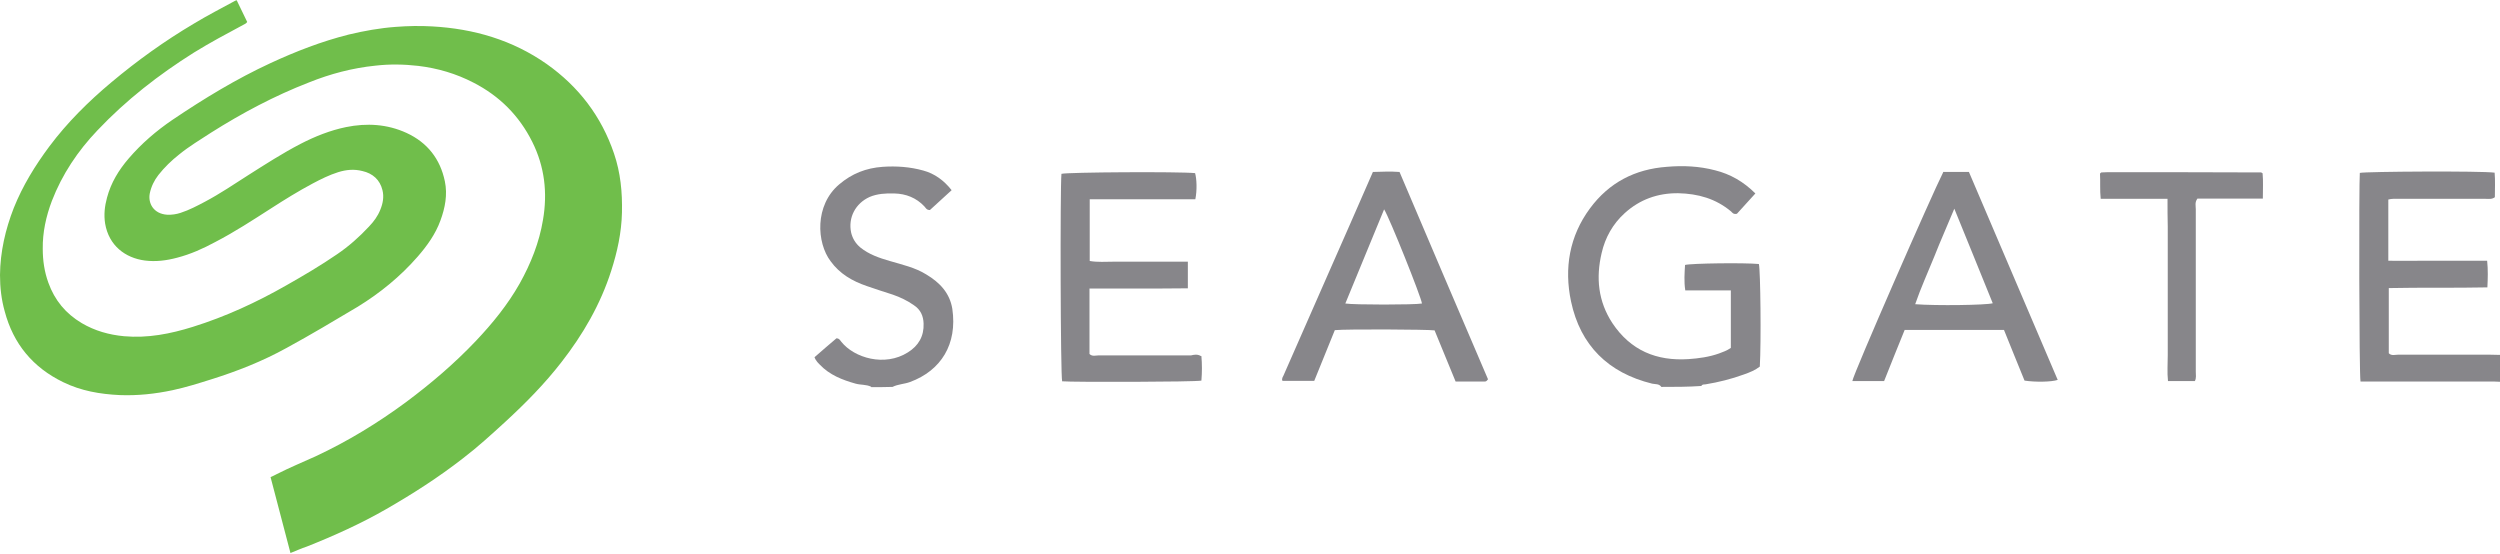
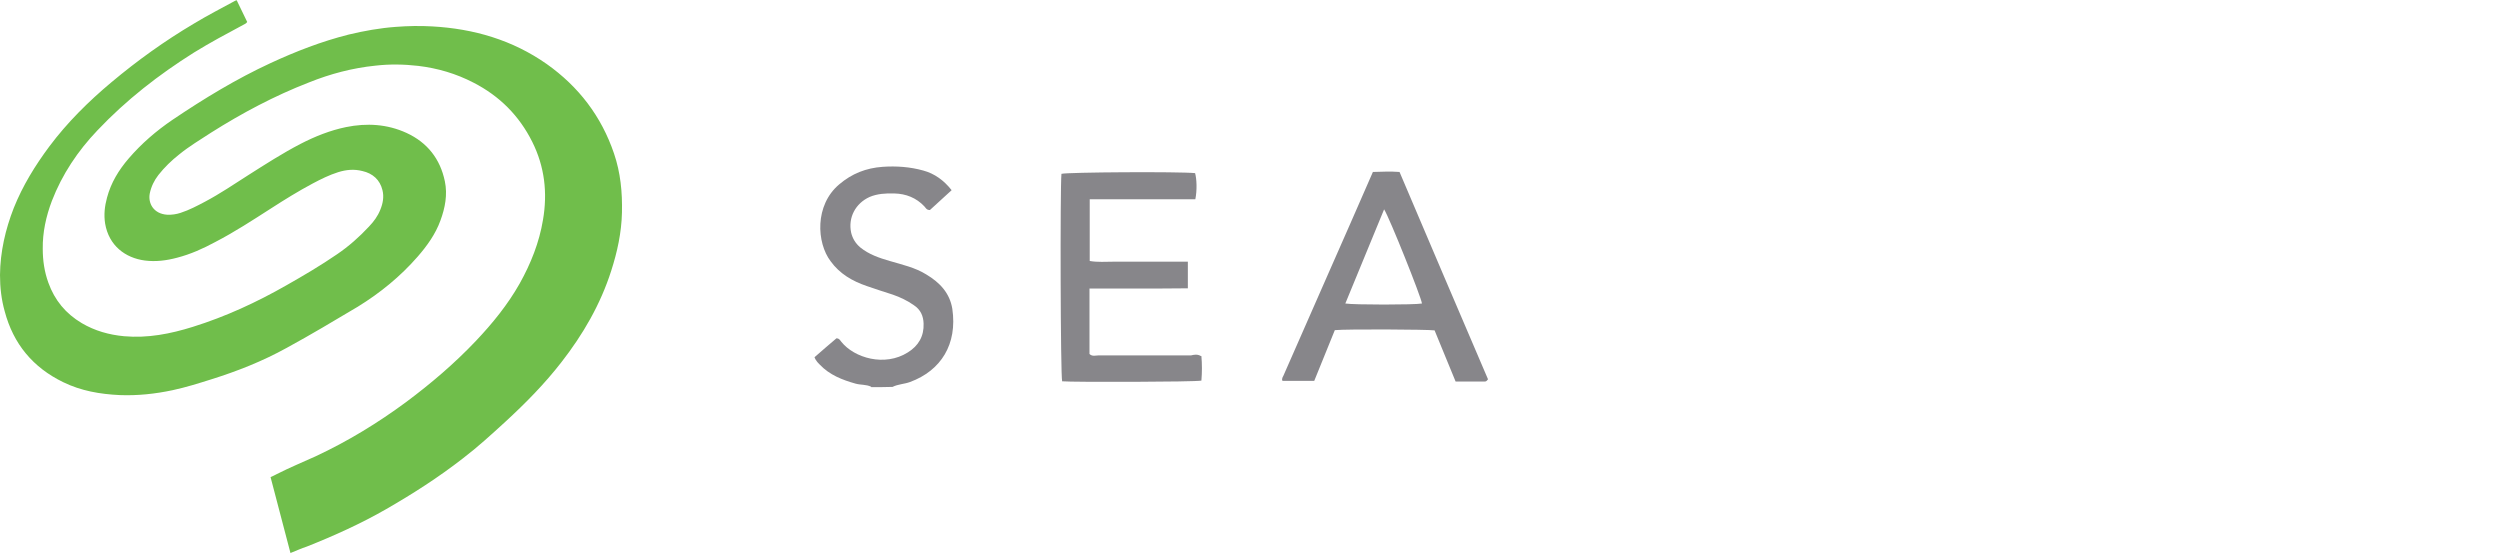
<svg xmlns="http://www.w3.org/2000/svg" id="Layer_2" data-name="Layer 2" viewBox="0 0 107 23.7">
  <defs>
    <style>
      .cls-1 {
        fill: #87868a;
      }

      .cls-2 {
        fill: #70be4b;
      }
    </style>
  </defs>
  <g id="Layer_1-2" data-name="Layer 1">
    <g>
-       <path class="cls-1" d="M71.1,16.55c-.1-.13-.25-.1-.39-.13-1.87-.46-3.07-1.63-3.47-3.52-.3-1.42-.07-2.79.81-3.98.82-1.11,1.93-1.68,3.29-1.78.69-.06,1.39-.03,2.07.15.64.16,1.21.48,1.72.99-.27.3-.54.6-.79.87-.15.03-.19-.04-.25-.1-.66-.55-1.41-.76-2.26-.78-.88-.01-1.65.27-2.29.85-.51.46-.84,1.05-.99,1.71-.25,1.06-.15,2.07.46,3,.78,1.17,1.89,1.63,3.26,1.54.43-.03.88-.09,1.3-.24.16-.06.34-.12.51-.24v-2.46h-1.95c-.06-.39-.03-.75-.01-1.09.27-.07,2.53-.1,3.16-.04.07.27.1,3.37.04,4.39-.19.15-.43.25-.69.34-.52.19-1.08.33-1.63.42-.06.01-.15-.01-.18.07-.57.04-1.15.04-1.72.04Z" />
-       <path class="cls-1" d="M107,16.34c-.09,0-.16-.01-.25-.01h-5.72c-.06-.3-.07-8.49-.03-8.93.25-.06,5.21-.09,5.77-.01.03.34.01.7.01,1.05-.13.1-.27.07-.39.07h-3.77c-.13,0-.25-.01-.4.03v2.62c.48.01.94,0,1.41,0h2.82c.04.39.03.75.01,1.14-1.42.03-2.82,0-4.22.03v2.79c.12.12.27.06.4.06h3.91c.15,0,.31.01.46.01,0,.39,0,.76,0,1.15Z" />
      <path class="cls-1" d="M37.28,16.55c-.21-.1-.45-.07-.66-.13-.57-.16-1.11-.37-1.53-.81-.06-.06-.12-.12-.16-.19-.03-.03-.04-.07-.07-.13.31-.27.63-.55.94-.81.12,0,.16.09.21.15.55.69,1.86,1.08,2.85.45.45-.28.69-.69.67-1.23-.01-.33-.13-.6-.42-.79-.27-.19-.58-.34-.9-.45-.37-.12-.75-.24-1.12-.37-.61-.21-1.15-.52-1.54-1.06-.6-.79-.69-2.4.37-3.29.54-.46,1.15-.7,1.86-.75.58-.04,1.17,0,1.74.16.48.13.88.42,1.21.84-.31.28-.63.58-.93.85-.15,0-.18-.1-.24-.16-.34-.36-.78-.54-1.29-.55-.36-.01-.72.01-1.05.15-.6.27-.93.88-.79,1.53.06.25.19.46.39.63.37.3.81.45,1.26.58.54.16,1.09.28,1.57.58.57.34,1,.79,1.11,1.47.22,1.51-.48,2.64-1.81,3.13-.24.09-.51.09-.75.21-.3.01-.6.01-.91.01Z" />
      <path class="cls-2" d="M12.44,23.7c-.29-1.1-.57-2.19-.86-3.28.09-.04.18-.08.27-.13.55-.28,1.11-.51,1.66-.76,1.37-.64,2.65-1.42,3.87-2.32,1.06-.79,2.07-1.65,2.99-2.62.71-.75,1.36-1.55,1.87-2.45.48-.86.84-1.76,1-2.73.2-1.16.07-2.28-.46-3.34-.56-1.12-1.4-1.96-2.51-2.53-.75-.39-1.54-.62-2.37-.72-.61-.07-1.22-.08-1.83-.01-.98.1-1.93.35-2.85.72-1.47.57-2.86,1.31-4.19,2.15-.46.3-.93.58-1.36.93-.33.26-.63.55-.89.88-.18.23-.31.5-.37.79-.08.42.16.87.74.91.2.01.4-.02.58-.08.37-.12.71-.3,1.05-.48.64-.34,1.23-.74,1.84-1.13.74-.47,1.47-.94,2.24-1.34.62-.32,1.27-.58,1.95-.72.89-.18,1.76-.13,2.59.25.89.41,1.44,1.11,1.64,2.07.12.57.01,1.14-.19,1.68-.21.58-.57,1.08-.97,1.54-.74.85-1.61,1.56-2.57,2.15-1.01.6-2.01,1.2-3.04,1.76-1.03.57-2.12,1-3.24,1.35-.54.17-1.08.34-1.64.46-.75.16-1.51.24-2.27.21-.84-.04-1.65-.18-2.41-.55-1.3-.63-2.14-1.64-2.51-3.04C.06,12.82,0,12.3,0,11.77c.01-.99.23-1.95.59-2.87.38-.95.91-1.81,1.52-2.63.77-1.03,1.68-1.93,2.66-2.75,1.11-.93,2.28-1.77,3.53-2.51.58-.35,1.18-.66,1.77-.98.01,0,.03-.01.06-.02.15.31.3.62.45.93-.05.08-.12.09-.18.13-.71.38-1.42.76-2.1,1.18-1.51.95-2.9,2.03-4.13,3.33-.84.88-1.51,1.88-1.95,3.02-.25.66-.4,1.35-.39,2.05,0,.5.07.98.24,1.45.27.75.74,1.32,1.43,1.73.56.33,1.17.5,1.81.56,1.01.09,1.98-.1,2.94-.4,1.41-.44,2.73-1.05,4.01-1.78.74-.42,1.47-.85,2.17-1.33.5-.34.95-.74,1.36-1.18.21-.22.38-.45.49-.73.11-.27.16-.55.09-.83-.11-.45-.42-.72-.86-.82-.35-.09-.69-.06-1.04.05-.38.12-.74.3-1.08.48-.62.33-1.2.69-1.79,1.07-.78.5-1.56,1.01-2.39,1.44-.52.28-1.05.52-1.63.67-.45.12-.91.18-1.38.12-.84-.11-1.54-.64-1.7-1.58-.06-.38-.02-.74.08-1.11.17-.64.5-1.18.93-1.68.55-.64,1.18-1.18,1.87-1.65,1.35-.91,2.73-1.75,4.2-2.43,1.08-.5,2.19-.93,3.34-1.22.67-.16,1.34-.28,2.02-.33.52-.04,1.04-.05,1.56-.02,1.78.1,3.43.58,4.9,1.61,1.37.97,2.34,2.24,2.88,3.83.28.82.36,1.66.34,2.53-.02.86-.2,1.68-.46,2.49-.46,1.44-1.21,2.73-2.13,3.91-.72.93-1.54,1.76-2.41,2.56-.59.54-1.18,1.08-1.81,1.56-1.04.81-2.15,1.52-3.28,2.17-1.08.62-2.23,1.14-3.39,1.6-.24.08-.46.18-.71.28Z" />
      <path class="cls-1" d="M63.68,16.24c-.06.09-.1.09-.15.09h-1.23c-.3-.73-.6-1.47-.9-2.19-.3-.04-3.74-.06-4.27-.01-.28.7-.58,1.44-.88,2.17h-1.36s-.01-.01-.01-.03-.01-.03-.01-.03c.01-.06.03-.12.06-.16,1.27-2.91,2.56-5.8,3.83-8.72.37-.01.75-.03,1.14,0,1.27,2.98,2.53,5.95,3.79,8.88ZM57.58,12.99c.34.06,2.98.06,3.28,0-.03-.27-1.39-3.67-1.62-4.03-.55,1.35-1.11,2.68-1.66,4.03Z" />
-       <path class="cls-1" d="M83.16,7.36h1.11c1.27,2.97,2.53,5.93,3.8,8.9-.27.09-.96.1-1.42.03-.3-.72-.58-1.44-.88-2.17h-4.25c-.3.72-.58,1.45-.88,2.19h-1.36c.04-.3,3.43-8.04,3.89-8.94ZM83.65,8.92c-.3.73-.6,1.39-.87,2.08-.27.67-.57,1.32-.81,2.02.9.07,3.03.04,3.32-.04-.55-1.35-1.08-2.67-1.65-4.06Z" />
      <path class="cls-1" d="M51.42,15.24c.03.34.03.7,0,1.05-.27.06-5.53.07-5.96.03-.07-.25-.09-8.24-.03-8.88.25-.07,5.03-.1,5.72-.03.07.25.09.73.01,1.12h-4.52v2.64c.34.06.69.03,1.03.03h3.17v1.14c-.46.01-.93,0-1.39.01h-2.82v2.8c.12.12.27.06.4.06h3.95c.13-.03.27-.06.42.03Z" />
-       <path class="cls-1" d="M92.77,8.51h-2.86c-.04-.37-.01-.73-.03-1.08l.04-.04s.01-.01.03-.01c.09,0,.16-.01.25-.01,2.19,0,4.37,0,6.57.01.01,0,.04.01.07.04.03.34.01.69.01,1.08h-2.8c-.12.16-.07.31-.07.45v6.96c0,.13.03.27-.04.4h-1.15c-.04-.37-.01-.73-.01-1.11v-5.51c-.01-.39-.01-.76-.01-1.18Z" />
    </g>
  </g>
</svg>